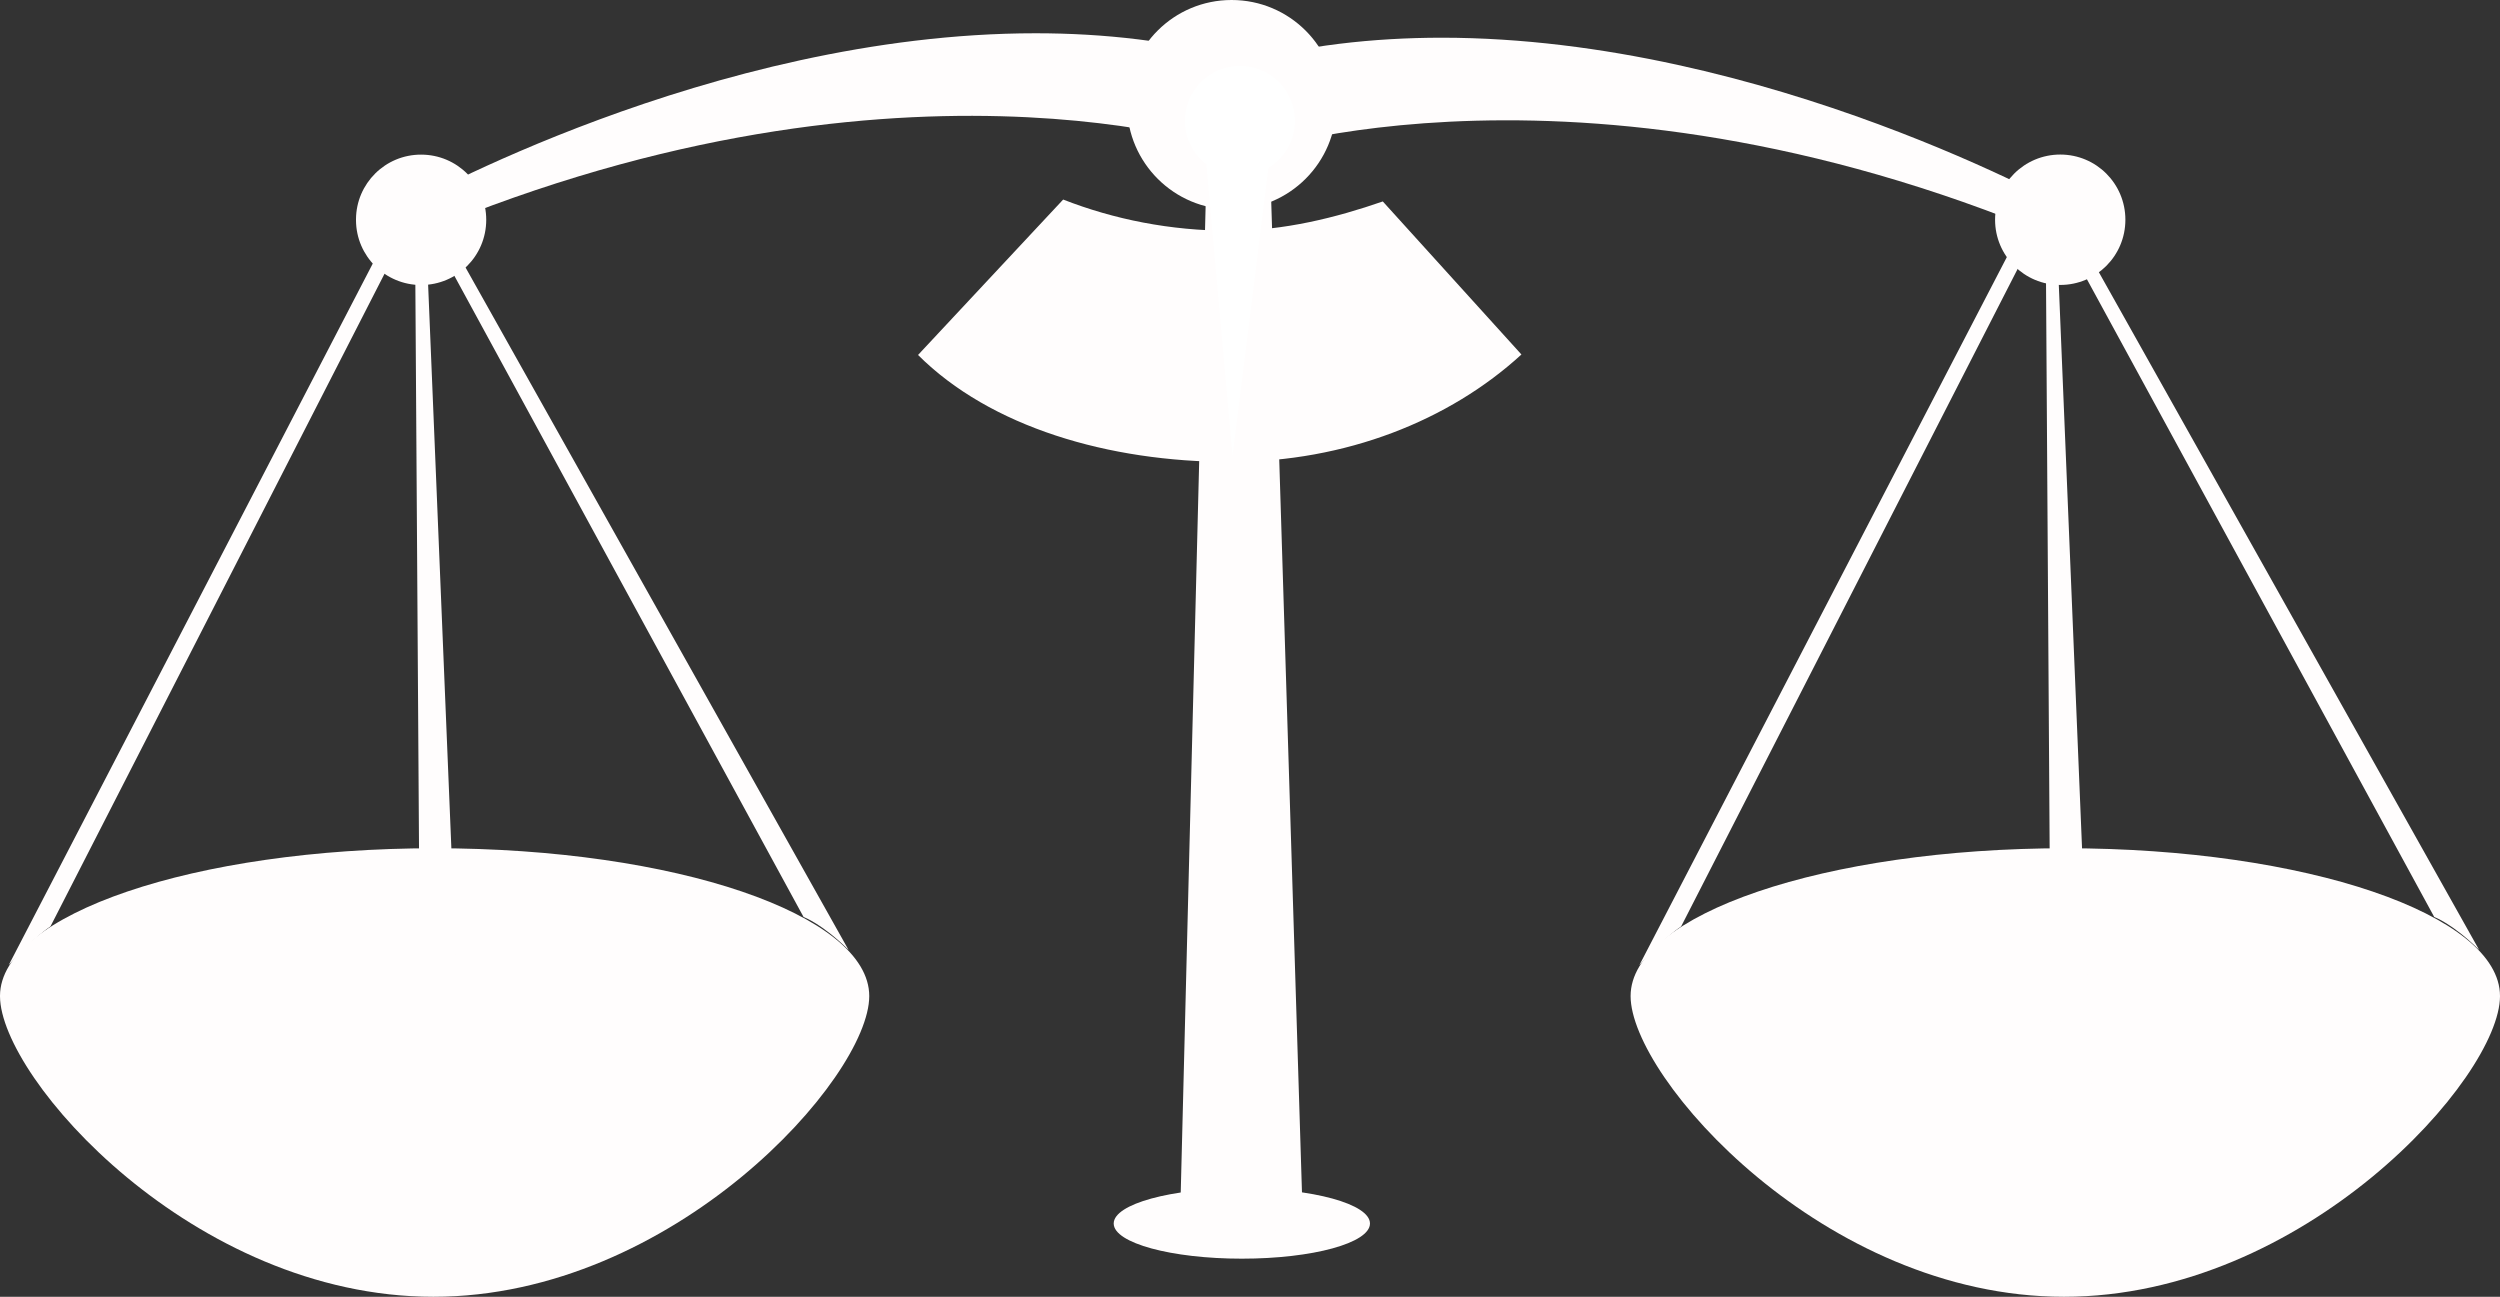
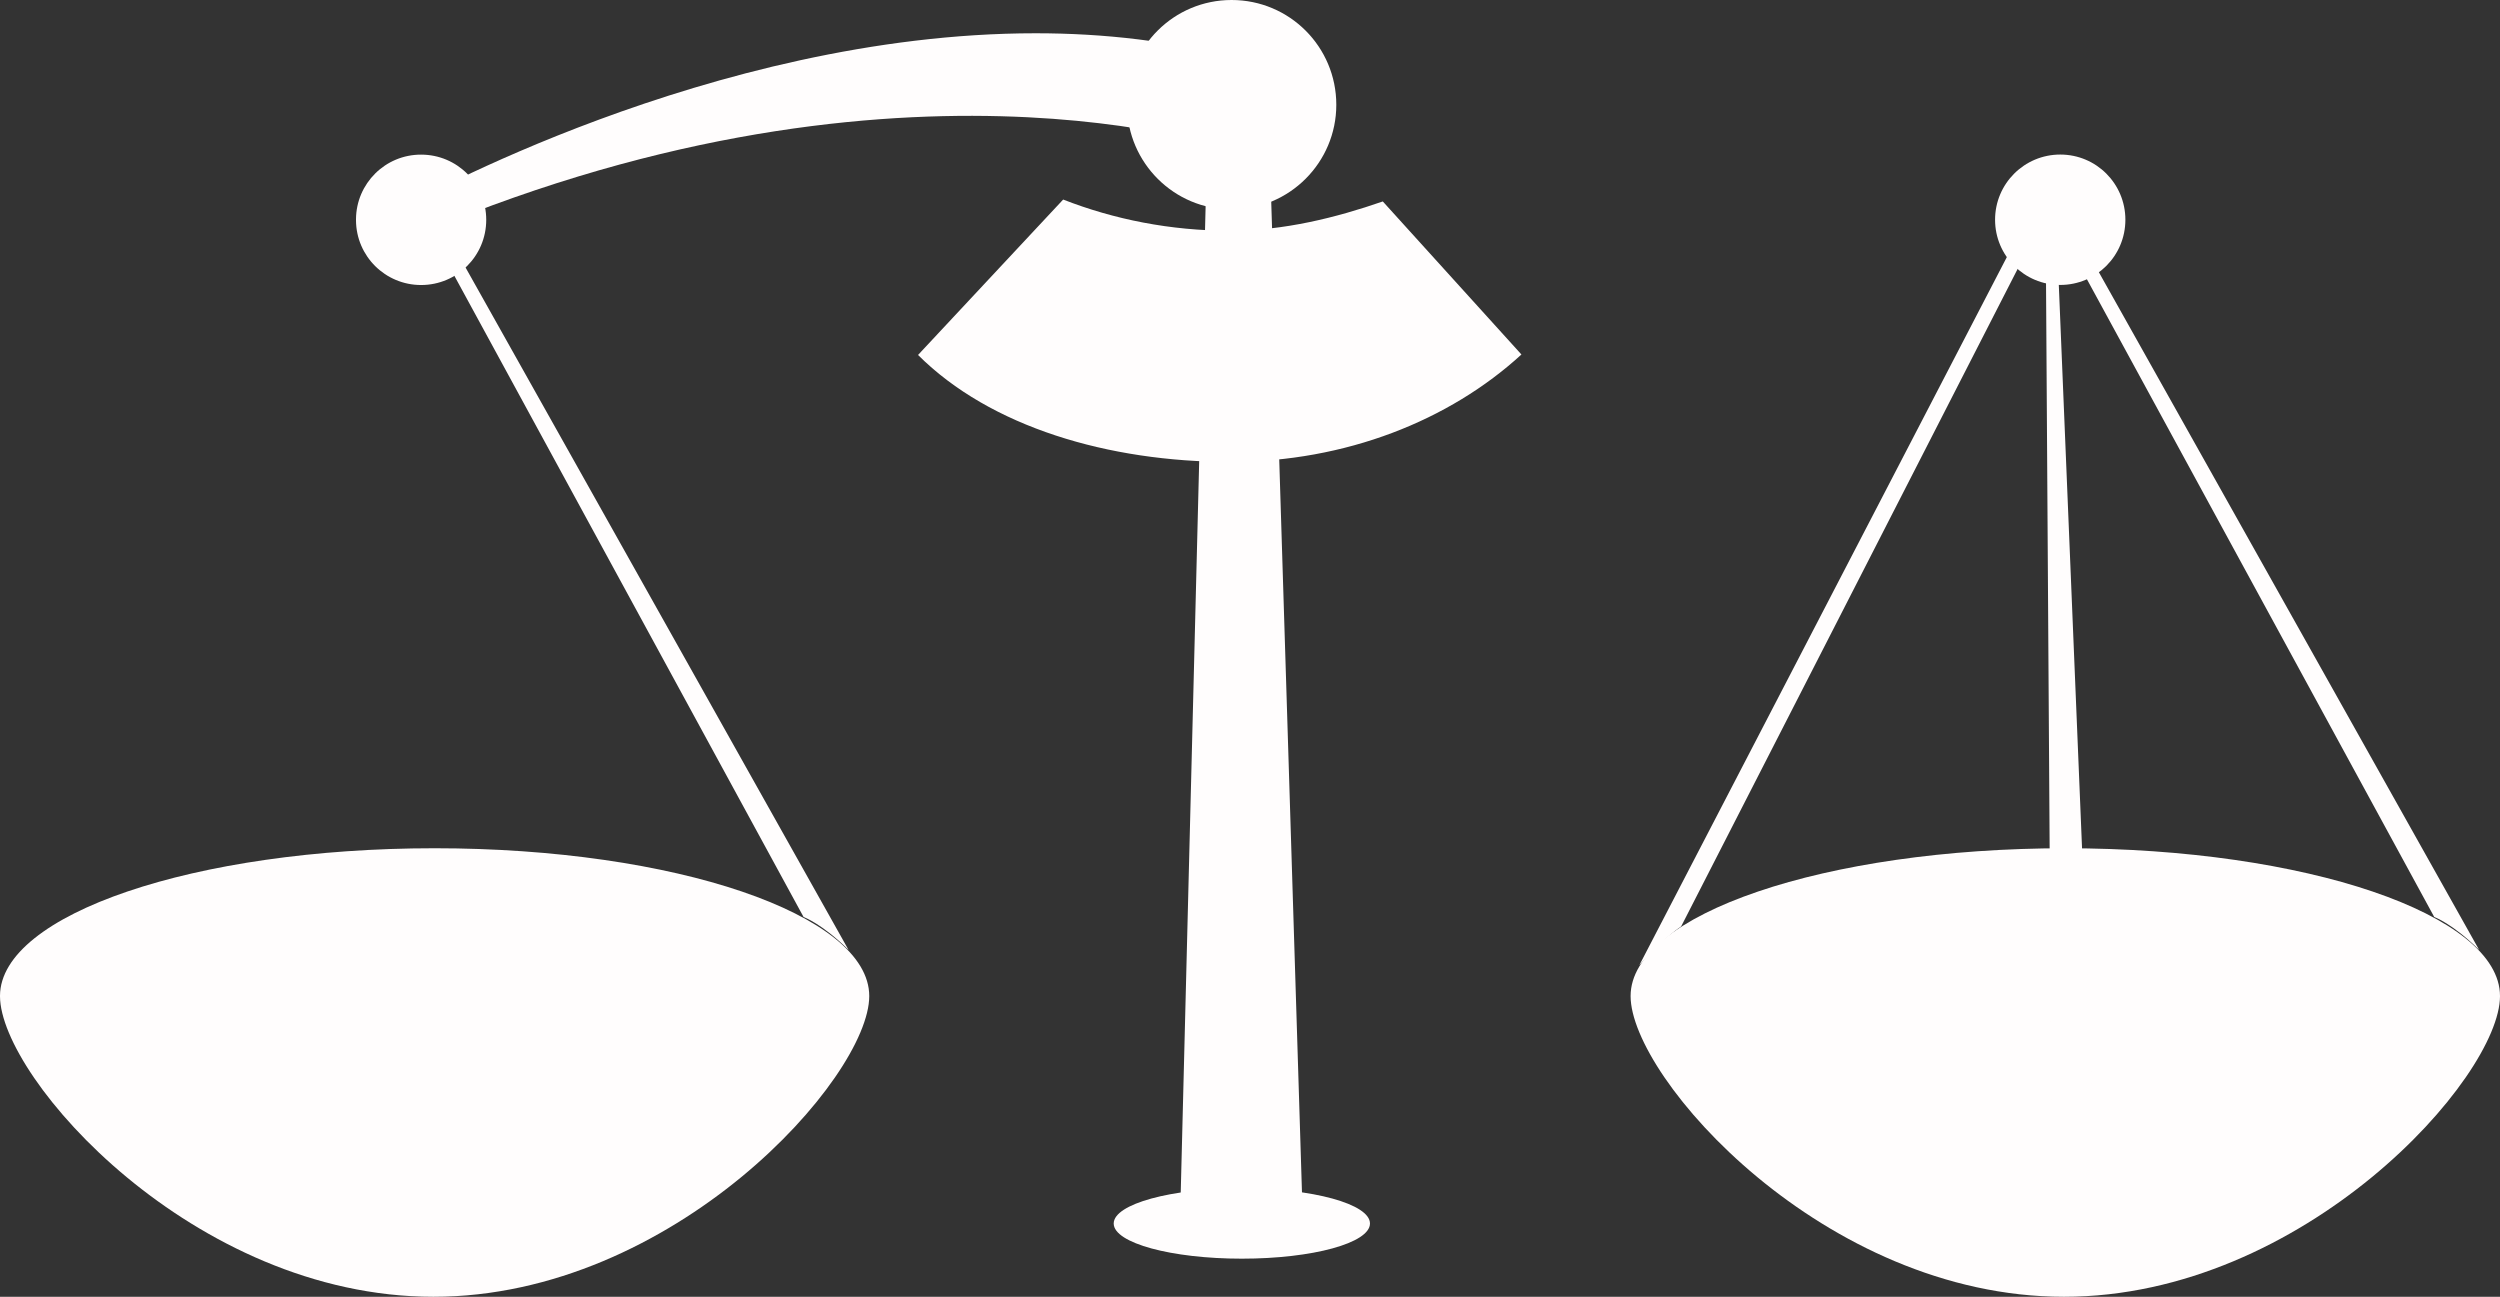
<svg xmlns="http://www.w3.org/2000/svg" height="16.37px" id="Capa_1" style="enable-background:new 0 0 31.559 16.37;" version="1.1" viewBox="0 0 31.559 16.37" width="31.559px" xml:space="preserve">
  <rect x="0" y="0" width="31.559" height="16.37" fill="#333333" stroke="none" />
  <g>
    <path d="M20.584,12.574c0,1.032,2.441,3.796,5.471,3.796l0,0c3.03,0,5.504-2.764,5.504-3.796   c0-1.03-2.457-1.866-5.487-1.866l0,0C23.041,10.708,20.584,11.544,20.584,12.574z" fill="#fffdfd" opacity="1" original-fill="#231f20" />
    <path d="M20.695,12.183c0.317-0.354,0.527-0.488,0.527-0.488l0,0l4.649-9.084l-0.203-0.01L20.695,12.183z" fill="#fffdfd" opacity="1" original-fill="#231f20" />
    <path d="M30.729,11.576c0,0,0.229,0.081,0.567,0.416l-5.26-9.374l-0.19-0.008L30.729,11.576z" fill="#fffdfd" opacity="1" original-fill="#231f20" />
    <polygon points="25.897,14.322 26.432,14.322 25.949,2.614 25.822,2.607  " fill="#fffdfd" opacity="1" original-fill="#231f20" />
    <path d="M0,12.57v0.008c0.006,1.036,2.443,3.792,5.471,3.792l0,0c3.03,0,5.502-2.764,5.502-3.796l0,0   c0-1.03-2.456-1.866-5.486-1.866l0,0C2.459,10.708,0.006,11.542,0,12.57z" fill="#fffdfd" opacity="1" original-fill="#231f20" />
-     <path d="M0.11,12.183L0.11,12.183c0.317-0.354,0.527-0.488,0.527-0.488l0,0L5.287,2.61l-0.204-0.01   L0.11,12.183z" fill="#fffdfd" opacity="1" original-fill="#231f20" />
    <path d="M5.261,2.61L5.261,2.61l4.883,8.966c0,0,0.229,0.081,0.568,0.416l0,0L5.451,2.618L5.261,2.61z" fill="#fffdfd" opacity="1" original-fill="#231f20" />
-     <polygon points="5.237,2.607 5.237,2.632 5.313,14.322 5.847,14.322 5.364,2.614  " fill="#fffdfd" opacity="1" original-fill="#231f20" />
    <path d="M5.083,3.045v0.002c6.151-2.682,10.484-1.148,10.484-1.148l0,0l0.087-1.151   c-0.85-0.232-1.721-0.328-2.581-0.328l0,0C8.974,0.42,5.125,2.6,5.125,2.6l0,0L5.083,3.045z" fill="#fffdfd" opacity="1" original-fill="#231f20" />
-     <path d="M15.614,0.806l0.088,1.149c0,0,4.332-1.533,10.485,1.148l-0.044-0.446c0,0-3.848-2.181-7.947-2.181   l0,0C17.336,0.477,16.465,0.572,15.614,0.806z" fill="#fffdfd" opacity="1" original-fill="#231f20" />
    <path d="M14.059,15.443v0.005c0.005,0.244,0.728,0.441,1.617,0.441l0,0c0.895,0,1.618-0.198,1.618-0.444   S16.57,15,15.676,15l0,0C14.786,15,14.063,15.198,14.059,15.443z" fill="#fffdfd" opacity="1" original-fill="#231f20" />
    <path d="M14.899,15.296v0.003c0,0.154,0.346,0.279,0.772,0.279l0,0c0.425,0,0.771-0.125,0.771-0.279l0,0   c0-0.003-0.002-0.006-0.002-0.009l0,0h0.003l-0.44-14.18h-0.746L14.899,15.296z" fill="#fffdfd" opacity="1" original-fill="#231f20" />
    <path d="M4.494,2.767v0.015c0.003,0.452,0.37,0.816,0.822,0.816l0,0c0.455,0,0.822-0.368,0.822-0.823l0,0   c0-0.455-0.367-0.823-0.822-0.823l0,0C4.864,1.951,4.497,2.316,4.494,2.767z" fill="#fffdfd" opacity="1" original-fill="#231f20" />
    <path d="M25.185,2.774c0,0.455,0.369,0.823,0.823,0.823l0,0c0.455,0,0.822-0.368,0.822-0.823   s-0.367-0.823-0.822-0.823l0,0C25.554,1.951,25.185,2.319,25.185,2.774z" fill="#fffdfd" opacity="1" original-fill="#231f20" />
    <path d="M14.227,1.311v0.022c0.006,0.724,0.595,1.311,1.32,1.311l0,0c0.731,0,1.322-0.593,1.322-1.321   C16.869,0.591,16.278,0,15.547,0l0,0C14.821,0,14.232,0.585,14.227,1.311z" fill="#fffdfd" opacity="1" original-fill="#231f20" />
    <path d="M11.589,4.481c0.91,0.909,2.404,1.35,3.941,1.35l0,0c1.46,0,2.769-0.525,3.676-1.356l-1.75-1.932   c-0.588,0.204-1.249,0.37-1.926,0.37l0,0c-0.756,0-1.469-0.144-2.109-0.394l0,0L11.589,4.481z" fill="#fffdfd" opacity="1" original-fill="#231f20" />
-     <path d="M16.347,1.526c0-0.384-0.311-0.694-0.694-0.694c-0.385,0-0.695,0.311-0.695,0.694   c0,0.225,0.107,0.422,0.271,0.549l0.33,3.681l0.453-3.637C16.212,1.997,16.347,1.778,16.347,1.526z" fill="#ffffff" opacity="1" original-fill="#ffffff" />
  </g>
  <g />
  <g />
  <g />
  <g />
  <g />
  <g />
  <g />
  <g />
  <g />
  <g />
  <g />
  <g />
  <g />
  <g />
  <g />
</svg>